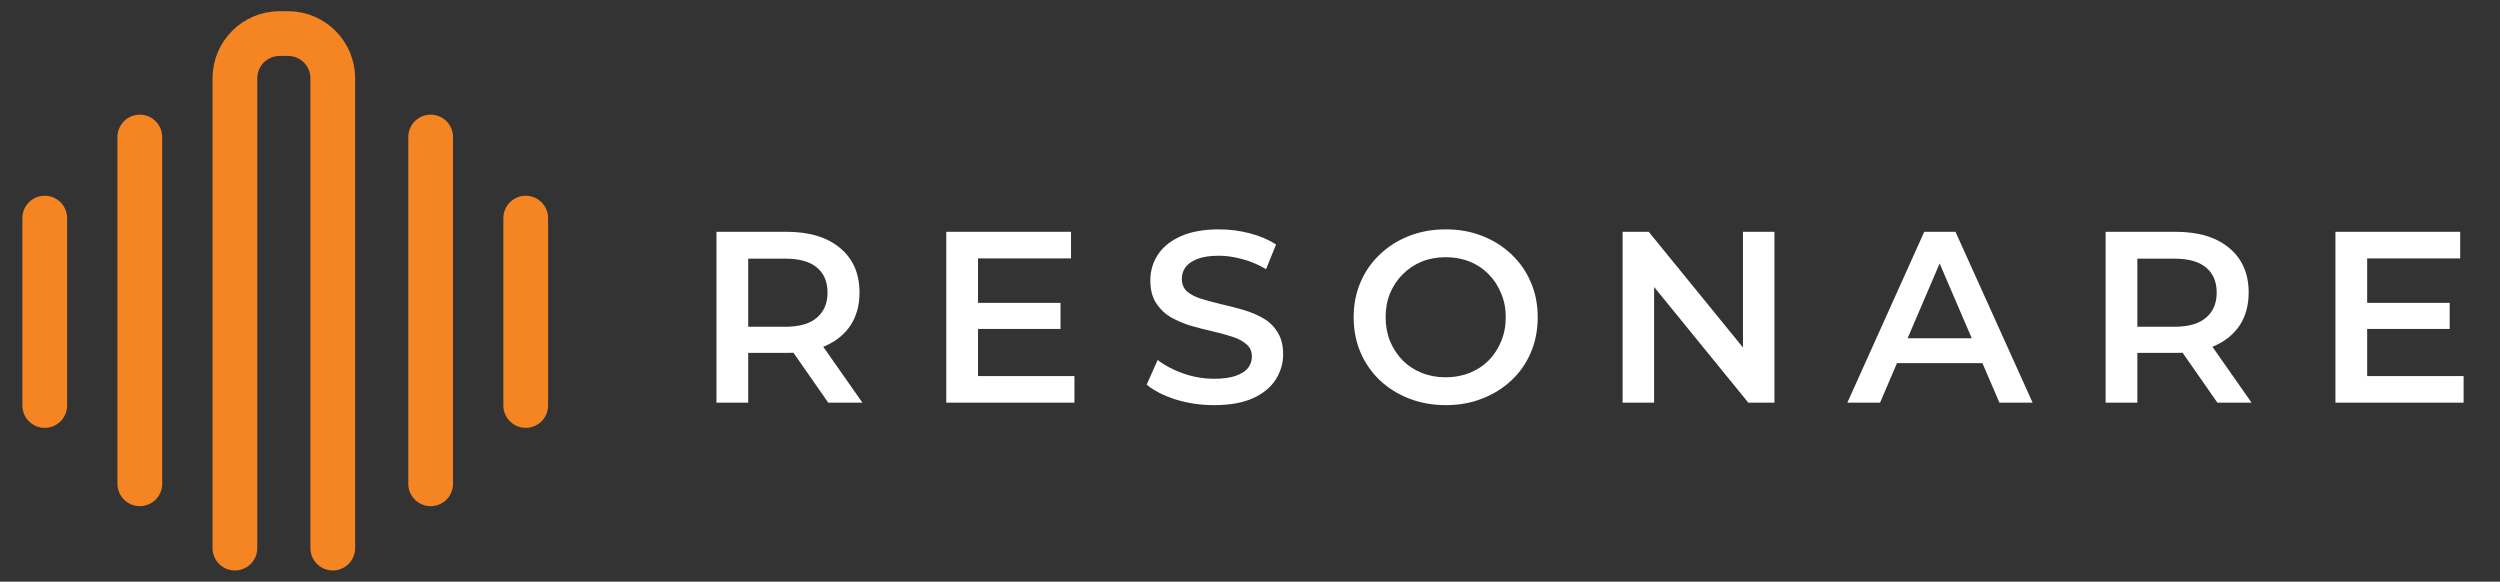
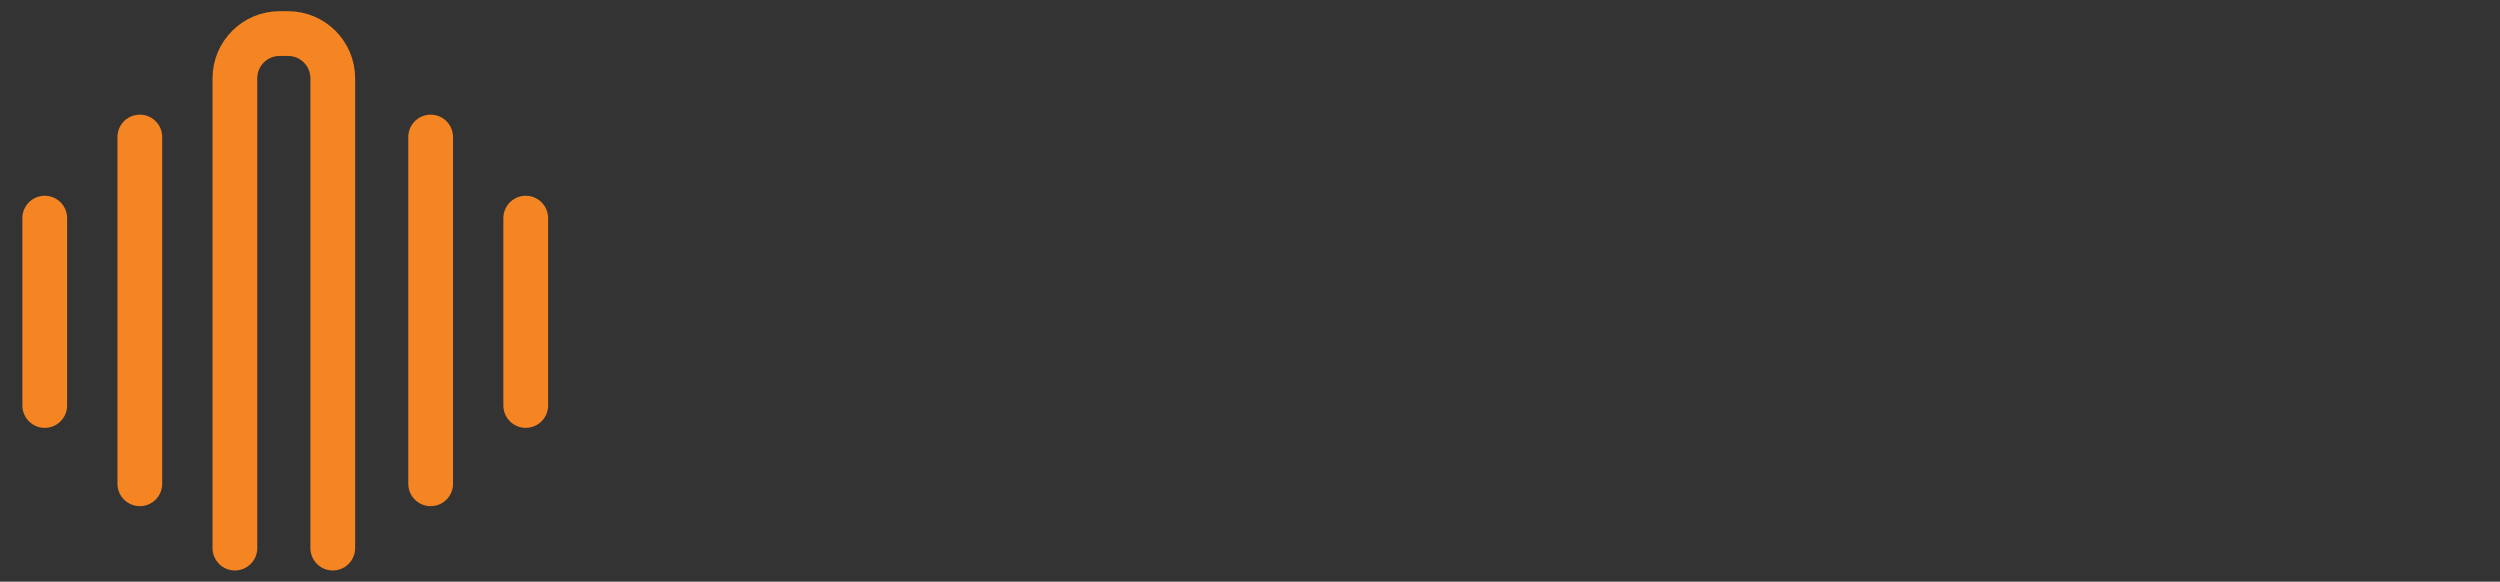
<svg xmlns="http://www.w3.org/2000/svg" width="447" height="104" viewBox="0 0 447 104" fill="none">
  <rect x="0" y="0" width="447" height="104" fill="#333333" stroke="none" />
  <path d="M42 98V14C42 9.582 45.582 6 50 6H51.5C55.918 6 59.5 9.582 59.5 14V98M77 24.5V86.5M25 24.5V86.5M94 39V72.5M8 39V72.5" stroke="#F58522" stroke-width="8" stroke-linecap="round" />
-   <path d="M128.104 72V41.447H140.631C144.704 41.447 147.89 42.407 150.189 44.328C152.517 46.248 153.681 48.911 153.681 52.315C153.681 54.556 153.157 56.491 152.11 58.12C151.062 59.721 149.564 60.957 147.614 61.83C145.694 62.674 143.38 63.096 140.674 63.096H131.246L133.778 60.521V72H128.104ZM148.094 72L140.369 60.914H146.436L154.205 72H148.094ZM133.778 61.132L131.246 58.426H140.412C142.915 58.426 144.792 57.888 146.043 56.811C147.323 55.734 147.963 54.236 147.963 52.315C147.963 50.366 147.323 48.867 146.043 47.82C144.792 46.772 142.915 46.248 140.412 46.248H131.246L133.778 43.455V61.132ZM169.195 72V41.447H191.499V46.205H174.869V67.243H192.11V72H169.195ZM174.433 58.819V54.148H189.622V58.819H174.433ZM217.073 72.437C214.687 72.437 212.402 72.102 210.22 71.433C208.038 70.734 206.306 69.847 205.026 68.77L206.99 64.362C208.212 65.322 209.725 66.122 211.529 66.763C213.333 67.403 215.181 67.723 217.073 67.723C218.673 67.723 219.968 67.548 220.957 67.199C221.946 66.85 222.674 66.384 223.14 65.802C223.605 65.191 223.838 64.507 223.838 63.751C223.838 62.82 223.503 62.078 222.834 61.525C222.165 60.943 221.292 60.492 220.215 60.172C219.168 59.823 217.989 59.502 216.68 59.212C215.399 58.92 214.105 58.586 212.795 58.208C211.515 57.8 210.336 57.291 209.26 56.68C208.212 56.04 207.354 55.196 206.685 54.148C206.015 53.101 205.681 51.762 205.681 50.133C205.681 48.474 206.117 46.961 206.99 45.594C207.892 44.197 209.245 43.091 211.049 42.276C212.882 41.433 215.196 41.011 217.989 41.011C219.822 41.011 221.641 41.243 223.445 41.709C225.249 42.175 226.82 42.844 228.159 43.717L226.369 48.125C225.002 47.31 223.591 46.714 222.136 46.336C220.681 45.928 219.284 45.725 217.946 45.725C216.374 45.725 215.094 45.914 214.105 46.292C213.144 46.67 212.431 47.165 211.966 47.776C211.529 48.387 211.311 49.085 211.311 49.871C211.311 50.802 211.631 51.559 212.271 52.141C212.941 52.694 213.799 53.13 214.847 53.45C215.923 53.77 217.116 54.09 218.426 54.41C219.735 54.701 221.03 55.036 222.31 55.414C223.62 55.792 224.798 56.287 225.846 56.898C226.922 57.509 227.781 58.339 228.421 59.386C229.09 60.434 229.425 61.758 229.425 63.358C229.425 64.987 228.974 66.501 228.072 67.897C227.199 69.265 225.846 70.371 224.012 71.215C222.179 72.029 219.866 72.437 217.073 72.437ZM258.533 72.437C256.147 72.437 253.95 72.044 251.942 71.258C249.935 70.472 248.189 69.381 246.705 67.985C245.221 66.559 244.071 64.9 243.257 63.009C242.442 61.088 242.035 58.993 242.035 56.724C242.035 54.454 242.442 52.373 243.257 50.482C244.071 48.562 245.221 46.903 246.705 45.506C248.189 44.081 249.935 42.975 251.942 42.189C253.95 41.404 256.133 41.011 258.49 41.011C260.876 41.011 263.058 41.404 265.037 42.189C267.044 42.975 268.79 44.081 270.274 45.506C271.758 46.903 272.908 48.562 273.722 50.482C274.537 52.373 274.944 54.454 274.944 56.724C274.944 58.993 274.537 61.088 273.722 63.009C272.908 64.929 271.758 66.588 270.274 67.985C268.79 69.381 267.044 70.472 265.037 71.258C263.058 72.044 260.89 72.437 258.533 72.437ZM258.49 67.461C260.032 67.461 261.458 67.199 262.767 66.675C264.076 66.151 265.211 65.409 266.171 64.449C267.132 63.46 267.874 62.325 268.397 61.045C268.95 59.735 269.227 58.295 269.227 56.724C269.227 55.152 268.95 53.727 268.397 52.446C267.874 51.137 267.132 50.002 266.171 49.042C265.211 48.052 264.076 47.296 262.767 46.772C261.458 46.248 260.032 45.986 258.49 45.986C256.947 45.986 255.522 46.248 254.212 46.772C252.932 47.296 251.797 48.052 250.808 49.042C249.847 50.002 249.091 51.137 248.538 52.446C248.014 53.727 247.752 55.152 247.752 56.724C247.752 58.266 248.014 59.692 248.538 61.001C249.091 62.31 249.847 63.46 250.808 64.449C251.768 65.409 252.903 66.151 254.212 66.675C255.522 67.199 256.947 67.461 258.49 67.461ZM290.125 72V41.447H294.795L313.956 64.973H311.643V41.447H317.273V72H312.603L293.442 48.474H295.755V72H290.125ZM330.305 72L344.054 41.447H349.641L363.433 72H357.497L345.669 44.459H347.938L336.154 72H330.305ZM336.634 64.929L338.161 60.477H354.66L356.188 64.929H336.634ZM376.485 72V41.447H389.011C393.085 41.447 396.271 42.407 398.57 44.328C400.898 46.248 402.062 48.911 402.062 52.315C402.062 54.556 401.538 56.491 400.49 58.12C399.443 59.721 397.944 60.957 395.995 61.83C394.074 62.674 391.761 63.096 389.055 63.096H379.627L382.159 60.521V72H376.485ZM396.475 72L388.749 60.914H394.816L402.586 72H396.475ZM382.159 61.132L379.627 58.426H388.793C391.295 58.426 393.172 57.888 394.424 56.811C395.704 55.734 396.344 54.236 396.344 52.315C396.344 50.366 395.704 48.867 394.424 47.82C393.172 46.772 391.295 46.248 388.793 46.248H379.627L382.159 43.455V61.132ZM417.576 72V41.447H439.88V46.205H423.25V67.243H440.491V72H417.576ZM422.814 58.819V54.148H438.003V58.819H422.814Z" fill="white" />
</svg>